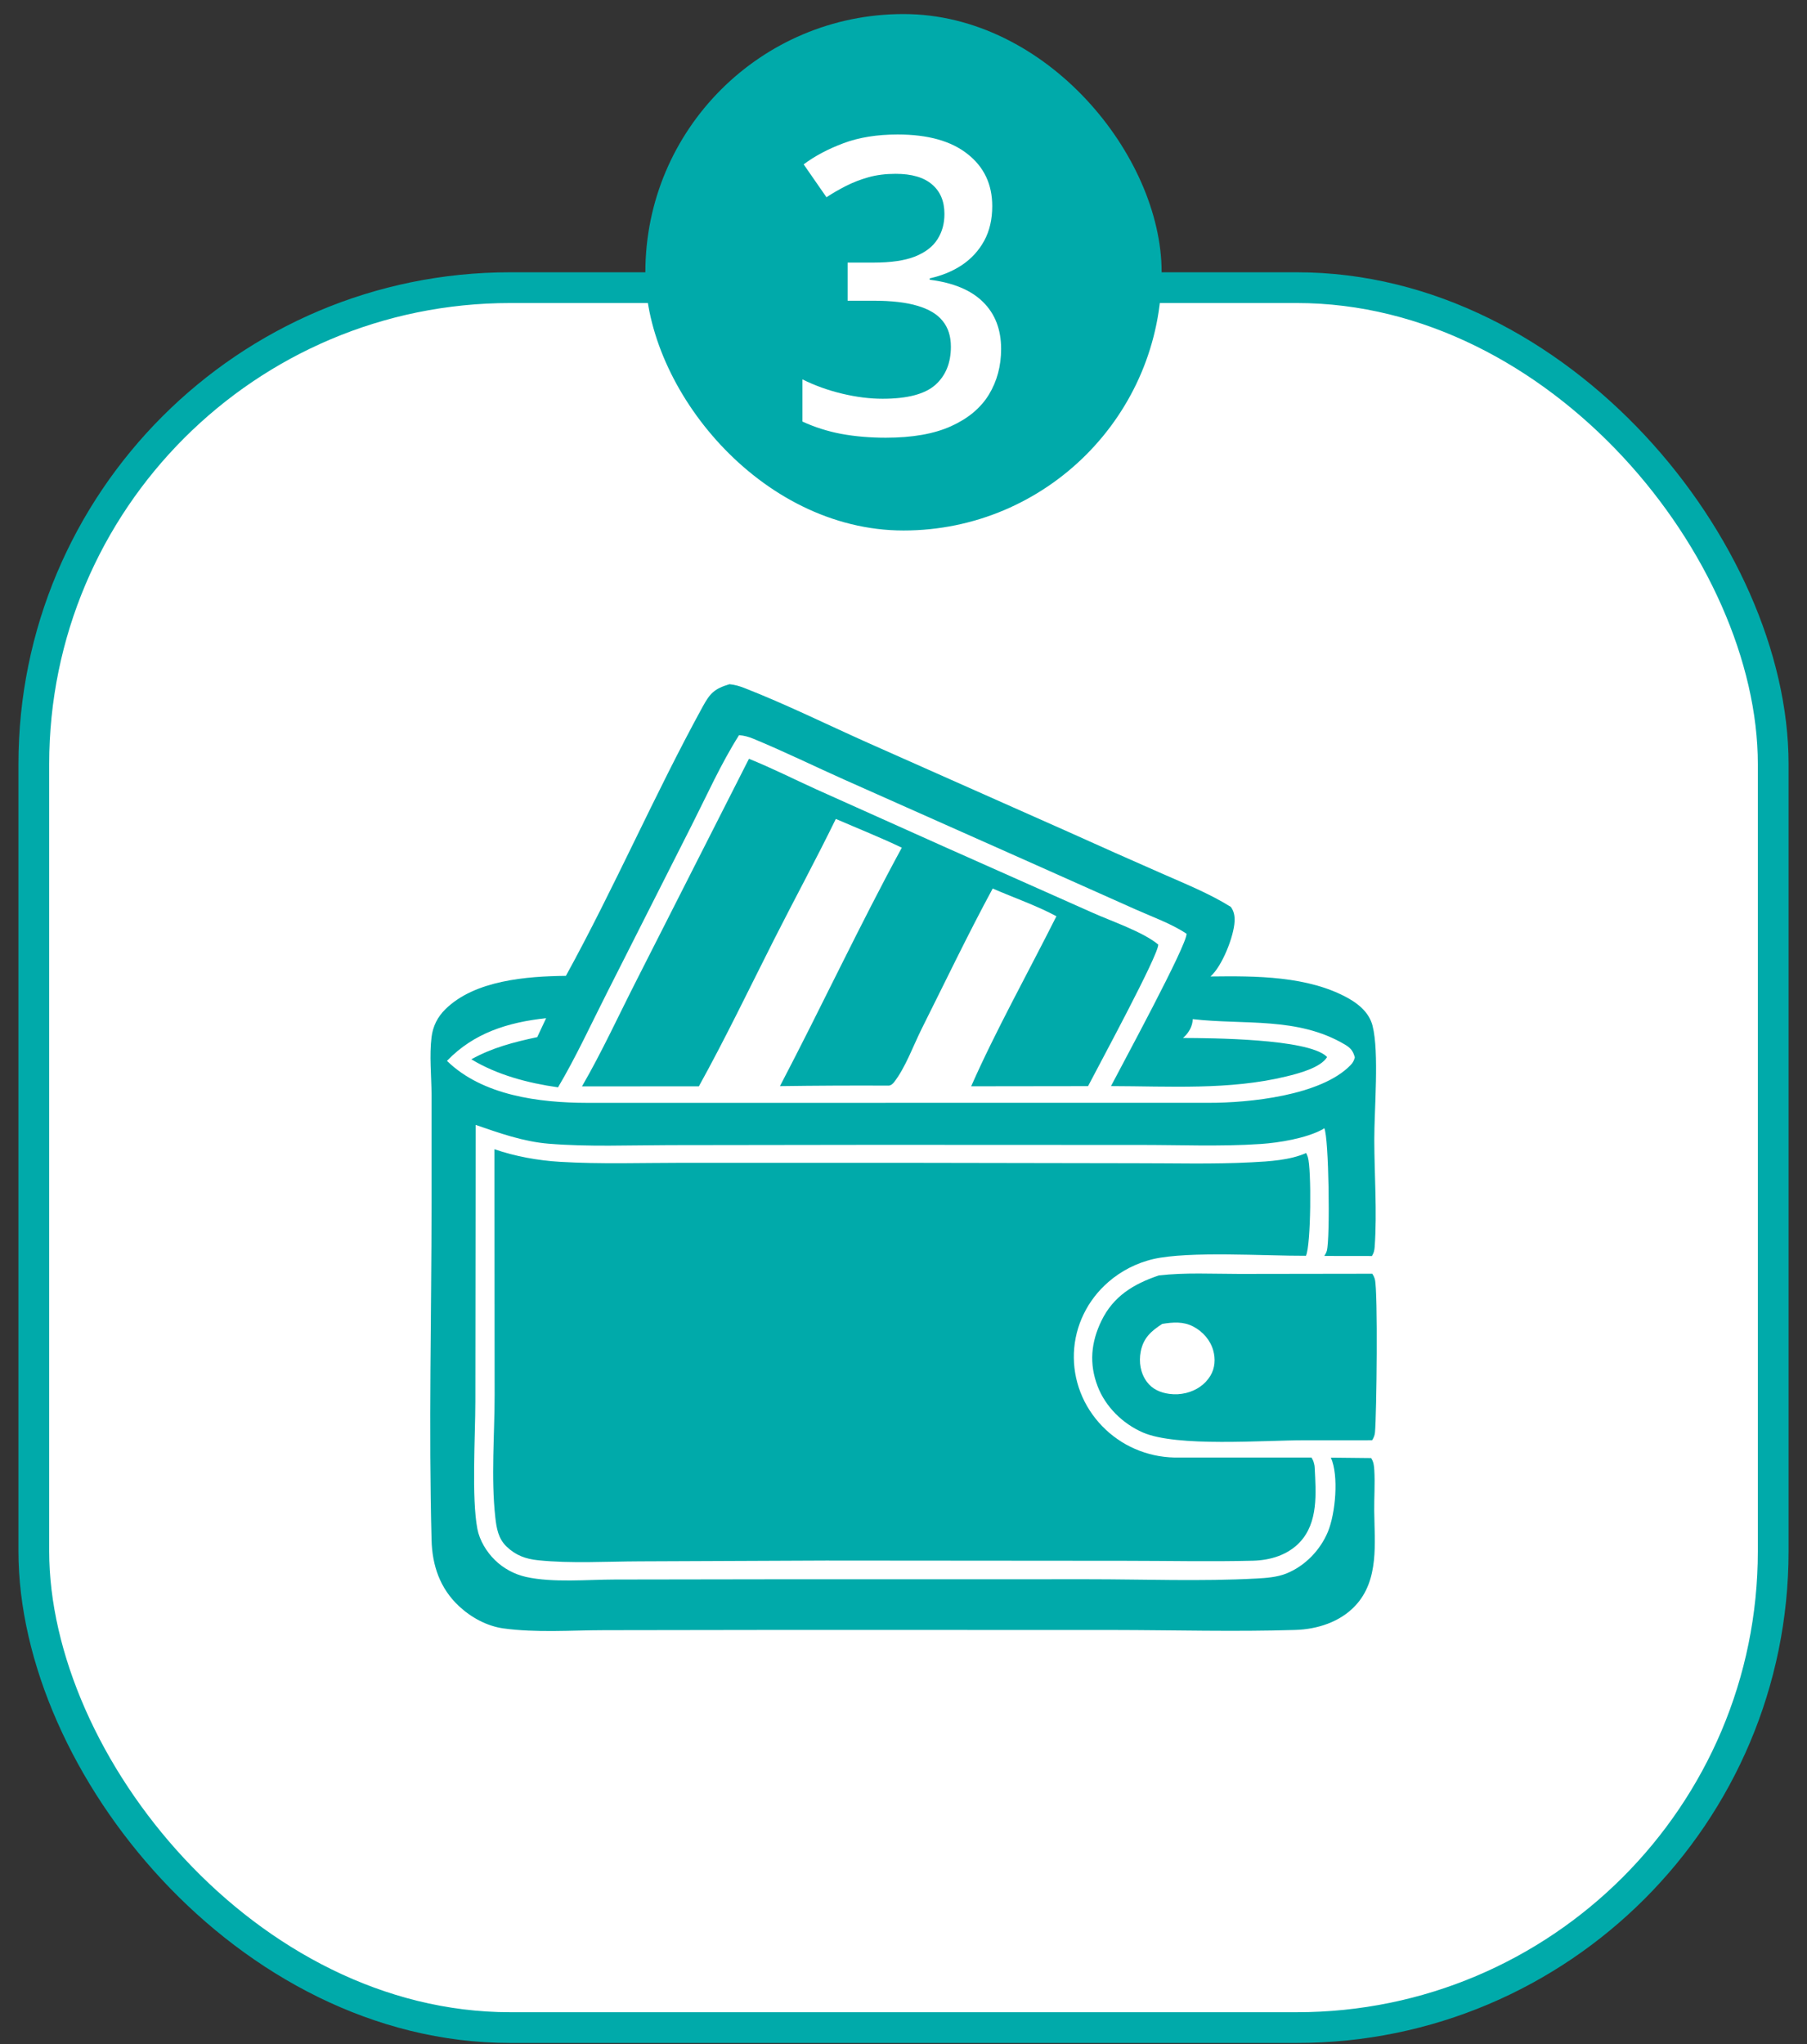
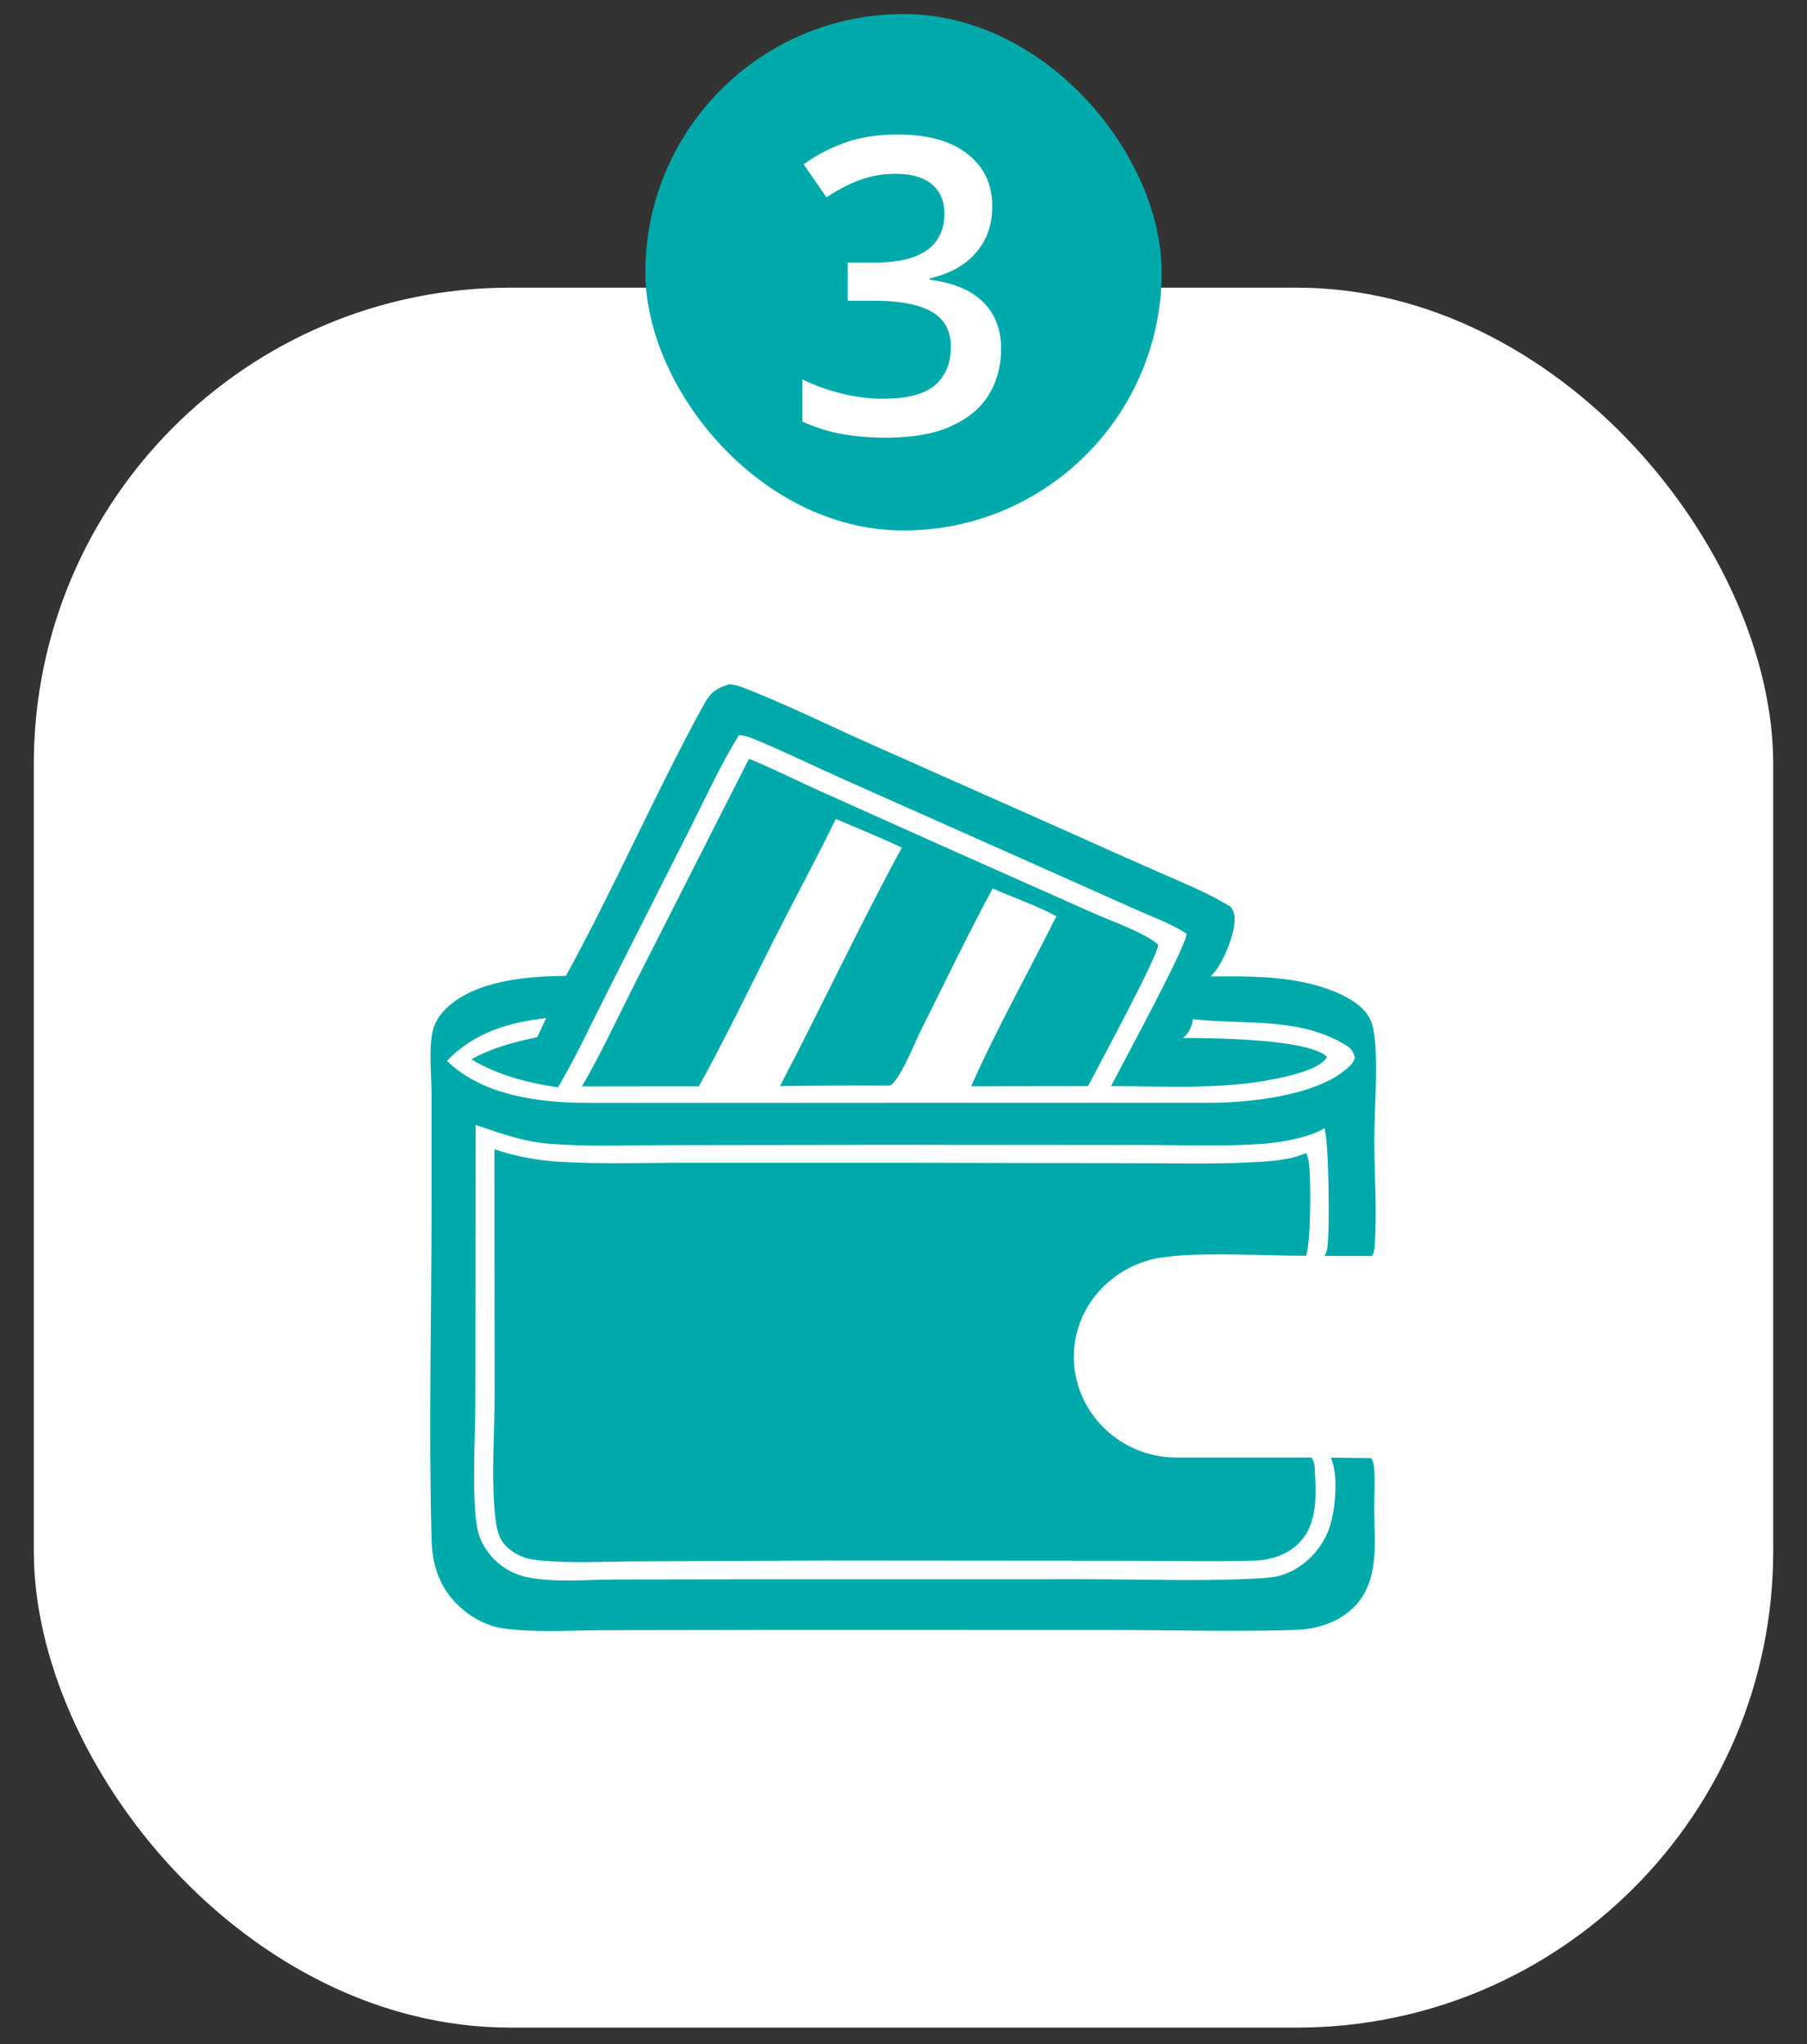
<svg xmlns="http://www.w3.org/2000/svg" width="84" height="95" viewBox="0 0 84 95" fill="none">
  <rect x="0" y="0" width="84" height="95" fill="#333333" stroke="none" />
  <rect x="1.572" y="13.368" width="80.857" height="80.857" rx="22.143" fill="white" />
-   <rect x="1.572" y="13.368" width="80.857" height="80.857" rx="22.143" stroke="#00AAAA" stroke-width="1.429" />
  <path d="M63.886 68.33C63.873 68.114 63.859 67.946 63.739 67.758L61.867 67.738C62.243 68.578 62.08 70.336 61.729 71.183C61.377 72.031 60.667 72.776 59.792 73.125C59.364 73.296 58.868 73.331 58.41 73.356C55.825 73.497 53.172 73.389 50.581 73.39L35.866 73.392L28.593 73.403C27.291 73.404 25.72 73.561 24.451 73.282C24.383 73.267 24.315 73.249 24.248 73.228C24.181 73.208 24.114 73.186 24.049 73.161C23.983 73.136 23.919 73.109 23.855 73.08C23.792 73.051 23.729 73.02 23.668 72.986C23.607 72.953 23.547 72.918 23.488 72.88C23.429 72.843 23.372 72.803 23.316 72.762C23.26 72.72 23.206 72.677 23.153 72.632C23.1 72.587 23.049 72.54 23 72.491C22.614 72.114 22.294 71.582 22.192 71.055C21.916 69.621 22.096 66.735 22.097 65.137L22.112 52.276C23.219 52.657 24.323 53.052 25.501 53.149C27.356 53.301 29.268 53.218 31.129 53.215L40.76 53.202L52.833 53.207C54.744 53.2 56.705 53.292 58.611 53.162C59.476 53.103 60.69 52.901 61.459 52.496C61.512 52.468 61.518 52.46 61.558 52.426C61.777 52.819 61.836 57.56 61.68 58.122C61.655 58.209 61.612 58.29 61.563 58.366L63.775 58.369C63.864 58.225 63.891 58.109 63.903 57.943C64.018 56.312 63.89 54.627 63.885 52.991C63.88 51.572 64.12 48.908 63.804 47.667C63.658 47.096 63.207 46.69 62.699 46.403C60.825 45.344 58.364 45.352 56.269 45.378C56.809 44.909 57.358 43.523 57.391 42.814C57.401 42.569 57.364 42.346 57.215 42.144C56.209 41.517 55.094 41.072 54.008 40.592C52.557 39.956 51.111 39.313 49.668 38.661L40.335 34.515C38.438 33.668 36.544 32.731 34.608 31.974C34.377 31.884 34.16 31.821 33.911 31.796C33.204 32.007 33.007 32.217 32.666 32.838C30.419 36.939 28.561 41.249 26.307 45.349C24.483 45.369 22.063 45.554 20.698 46.906C20.333 47.268 20.122 47.697 20.06 48.2C19.955 49.06 20.055 49.998 20.061 50.867L20.061 55.908C20.059 61.122 19.924 66.369 20.062 71.578C20.093 72.744 20.45 73.813 21.335 74.639C21.898 75.164 22.631 75.569 23.409 75.675C24.924 75.883 26.555 75.76 28.088 75.757L36.352 75.745L51.761 75.748C54.571 75.752 57.405 75.834 60.211 75.746C61.239 75.714 62.287 75.379 62.999 74.623C64.12 73.431 63.897 71.7 63.882 70.214C63.875 69.587 63.923 68.957 63.886 68.33ZM20.778 49.3C22.029 47.997 23.619 47.507 25.387 47.316L24.974 48.197C23.877 48.431 22.892 48.684 21.91 49.227C23.119 49.957 24.547 50.333 25.941 50.53C26.77 49.131 27.474 47.6 28.209 46.15L32.143 38.374C32.854 36.971 33.512 35.495 34.355 34.164C34.583 34.18 34.805 34.241 35.015 34.328C36.446 34.919 37.846 35.606 39.26 36.237L48.157 40.195L52.769 42.253C53.545 42.601 54.453 42.921 55.157 43.392C55.195 43.893 52.118 49.557 51.646 50.472C54.344 50.477 57.161 50.666 59.795 50.024C60.36 49.887 61.385 49.622 61.691 49.125C61.679 49.112 61.669 49.098 61.656 49.086C60.749 48.266 56.308 48.242 54.991 48.236C55.004 48.225 55.018 48.213 55.031 48.201C55.272 47.979 55.435 47.687 55.446 47.361C57.85 47.637 60.308 47.244 62.498 48.529C62.784 48.696 62.898 48.829 62.98 49.141C62.938 49.291 62.893 49.383 62.782 49.498C61.411 50.916 58.055 51.255 56.185 51.249L27.3 51.251C25.074 51.248 22.43 50.913 20.778 49.3Z" fill="#00AAAA" />
  <path d="M35.985 43.658C36.931 41.788 37.936 39.939 38.854 38.057C39.874 38.498 40.92 38.914 41.921 39.393C39.94 43.037 38.181 46.8 36.257 50.474C37.944 50.45 39.631 50.442 41.318 50.45C41.422 50.439 41.498 50.371 41.56 50.292C42.086 49.624 42.468 48.563 42.85 47.8C43.939 45.628 44.989 43.429 46.146 41.291C47.113 41.712 48.188 42.083 49.108 42.579C47.836 45.117 46.269 47.928 45.146 50.481L50.58 50.474C51.047 49.566 53.865 44.367 53.842 43.895C53.129 43.3 51.657 42.807 50.769 42.407L43.88 39.343L37.942 36.68C36.906 36.21 35.871 35.687 34.816 35.262L29.61 45.517C28.767 47.168 27.983 48.883 27.054 50.486L32.488 50.482C33.725 48.248 34.833 45.935 35.985 43.658Z" fill="#00AAAA" />
-   <path d="M49.937 62.635C49.944 62.557 49.953 62.48 49.964 62.403C49.975 62.326 49.989 62.249 50.004 62.172C50.019 62.096 50.036 62.02 50.055 61.944C50.075 61.868 50.096 61.793 50.118 61.719C50.142 61.644 50.166 61.57 50.193 61.497C50.22 61.423 50.249 61.35 50.279 61.279C50.31 61.206 50.342 61.135 50.377 61.065C50.411 60.994 50.447 60.925 50.485 60.856C50.523 60.788 50.562 60.72 50.603 60.653C50.645 60.586 50.688 60.521 50.733 60.456C50.777 60.391 50.824 60.328 50.872 60.266C50.92 60.203 50.969 60.142 51.02 60.082C51.072 60.022 51.124 59.964 51.178 59.906C51.232 59.849 51.288 59.793 51.346 59.738C51.402 59.684 51.461 59.63 51.521 59.578C51.595 59.514 51.671 59.451 51.749 59.391C51.827 59.331 51.908 59.274 51.99 59.218C52.071 59.163 52.155 59.11 52.24 59.06C52.326 59.01 52.412 58.962 52.501 58.917C52.589 58.872 52.678 58.83 52.769 58.79C52.86 58.75 52.952 58.714 53.045 58.679C53.139 58.645 53.233 58.614 53.328 58.586C53.423 58.557 53.52 58.532 53.617 58.509C55.271 58.131 58.836 58.367 60.707 58.358C60.943 57.892 60.972 54.314 60.794 53.764C60.772 53.7 60.748 53.642 60.717 53.581C59.98 53.916 58.985 53.973 58.181 54.014C56.384 54.108 54.559 54.053 52.758 54.056L41.815 54.037L31.75 54.037C29.849 54.037 27.919 54.105 26.023 53.991C25.01 53.93 23.94 53.738 22.983 53.405L22.993 64.819C22.993 66.671 22.82 68.67 23.024 70.507C23.081 71.02 23.16 71.5 23.552 71.875C23.975 72.279 24.435 72.448 25.015 72.507C26.555 72.666 28.18 72.563 29.732 72.558L38.397 72.521L52.316 72.532C54.292 72.532 56.28 72.578 58.252 72.528C59.055 72.507 59.853 72.265 60.411 71.681C61.293 70.757 61.173 69.371 61.114 68.2C61.112 68.159 61.108 68.118 61.1 68.078C61.093 68.037 61.083 67.997 61.07 67.958C61.058 67.919 61.044 67.88 61.026 67.843C61.008 67.805 60.988 67.769 60.966 67.734L54.582 67.733C54.503 67.731 54.425 67.728 54.347 67.722C54.269 67.716 54.191 67.709 54.112 67.699C54.035 67.69 53.957 67.679 53.88 67.666C53.803 67.652 53.725 67.637 53.649 67.621C53.572 67.604 53.496 67.585 53.42 67.564C53.345 67.544 53.27 67.521 53.196 67.497C53.121 67.473 53.047 67.447 52.974 67.419C52.901 67.391 52.828 67.362 52.757 67.331C52.686 67.299 52.615 67.266 52.545 67.232C52.475 67.197 52.405 67.16 52.337 67.123C52.269 67.085 52.202 67.045 52.136 67.004C52.07 66.962 52.005 66.919 51.942 66.875C51.877 66.831 51.815 66.785 51.753 66.737C51.692 66.69 51.631 66.641 51.572 66.591C51.513 66.54 51.456 66.489 51.4 66.435C51.343 66.382 51.288 66.328 51.234 66.272C51.18 66.215 51.126 66.158 51.074 66.099C51.022 66.039 50.972 65.979 50.923 65.917C50.874 65.856 50.827 65.793 50.781 65.729C50.735 65.665 50.691 65.6 50.649 65.534C50.606 65.469 50.566 65.401 50.527 65.334C50.488 65.266 50.451 65.197 50.415 65.127C50.38 65.057 50.346 64.987 50.315 64.915C50.283 64.844 50.253 64.772 50.225 64.699C50.197 64.626 50.17 64.553 50.146 64.478C50.122 64.404 50.099 64.33 50.079 64.254C50.058 64.179 50.039 64.104 50.023 64.028C50.006 63.951 49.992 63.875 49.979 63.798C49.966 63.721 49.955 63.644 49.947 63.567C49.938 63.49 49.931 63.412 49.926 63.334C49.921 63.257 49.919 63.179 49.918 63.101C49.917 63.023 49.918 62.946 49.921 62.868C49.924 62.79 49.929 62.712 49.937 62.635Z" fill="#00AAAA" />
-   <path d="M63.791 59.192L57.614 59.201C56.385 59.201 55.087 59.129 53.866 59.272C52.693 59.668 51.761 60.235 51.207 61.367C50.715 62.374 50.622 63.373 51.025 64.423C51.387 65.369 52.184 66.159 53.127 66.569C54.705 67.256 58.738 66.929 60.636 66.931L63.785 66.93C63.861 66.809 63.906 66.699 63.918 66.557C63.993 65.736 64.06 59.998 63.912 59.451C63.886 59.355 63.847 59.274 63.791 59.192ZM56.263 63.939C56.009 64.352 55.608 64.616 55.136 64.734C54.864 64.797 54.633 64.812 54.354 64.775C53.938 64.719 53.568 64.557 53.316 64.219C53.013 63.812 52.933 63.293 53.028 62.807C53.15 62.182 53.502 61.862 54.028 61.523C54.525 61.444 55.007 61.404 55.467 61.645C55.915 61.878 56.259 62.271 56.396 62.75C56.51 63.149 56.482 63.58 56.263 63.939Z" fill="#00AAAA" />
+   <path d="M49.937 62.635C49.944 62.557 49.953 62.48 49.964 62.403C49.975 62.326 49.989 62.249 50.004 62.172C50.019 62.096 50.036 62.02 50.055 61.944C50.075 61.868 50.096 61.793 50.118 61.719C50.142 61.644 50.166 61.57 50.193 61.497C50.22 61.423 50.249 61.35 50.279 61.279C50.31 61.206 50.342 61.135 50.377 61.065C50.411 60.994 50.447 60.925 50.485 60.856C50.523 60.788 50.562 60.72 50.603 60.653C50.645 60.586 50.688 60.521 50.733 60.456C50.777 60.391 50.824 60.328 50.872 60.266C50.92 60.203 50.969 60.142 51.02 60.082C51.072 60.022 51.124 59.964 51.178 59.906C51.232 59.849 51.288 59.793 51.346 59.738C51.402 59.684 51.461 59.63 51.521 59.578C51.827 59.331 51.908 59.274 51.99 59.218C52.071 59.163 52.155 59.11 52.24 59.06C52.326 59.01 52.412 58.962 52.501 58.917C52.589 58.872 52.678 58.83 52.769 58.79C52.86 58.75 52.952 58.714 53.045 58.679C53.139 58.645 53.233 58.614 53.328 58.586C53.423 58.557 53.52 58.532 53.617 58.509C55.271 58.131 58.836 58.367 60.707 58.358C60.943 57.892 60.972 54.314 60.794 53.764C60.772 53.7 60.748 53.642 60.717 53.581C59.98 53.916 58.985 53.973 58.181 54.014C56.384 54.108 54.559 54.053 52.758 54.056L41.815 54.037L31.75 54.037C29.849 54.037 27.919 54.105 26.023 53.991C25.01 53.93 23.94 53.738 22.983 53.405L22.993 64.819C22.993 66.671 22.82 68.67 23.024 70.507C23.081 71.02 23.16 71.5 23.552 71.875C23.975 72.279 24.435 72.448 25.015 72.507C26.555 72.666 28.18 72.563 29.732 72.558L38.397 72.521L52.316 72.532C54.292 72.532 56.28 72.578 58.252 72.528C59.055 72.507 59.853 72.265 60.411 71.681C61.293 70.757 61.173 69.371 61.114 68.2C61.112 68.159 61.108 68.118 61.1 68.078C61.093 68.037 61.083 67.997 61.07 67.958C61.058 67.919 61.044 67.88 61.026 67.843C61.008 67.805 60.988 67.769 60.966 67.734L54.582 67.733C54.503 67.731 54.425 67.728 54.347 67.722C54.269 67.716 54.191 67.709 54.112 67.699C54.035 67.69 53.957 67.679 53.88 67.666C53.803 67.652 53.725 67.637 53.649 67.621C53.572 67.604 53.496 67.585 53.42 67.564C53.345 67.544 53.27 67.521 53.196 67.497C53.121 67.473 53.047 67.447 52.974 67.419C52.901 67.391 52.828 67.362 52.757 67.331C52.686 67.299 52.615 67.266 52.545 67.232C52.475 67.197 52.405 67.16 52.337 67.123C52.269 67.085 52.202 67.045 52.136 67.004C52.07 66.962 52.005 66.919 51.942 66.875C51.877 66.831 51.815 66.785 51.753 66.737C51.692 66.69 51.631 66.641 51.572 66.591C51.513 66.54 51.456 66.489 51.4 66.435C51.343 66.382 51.288 66.328 51.234 66.272C51.18 66.215 51.126 66.158 51.074 66.099C51.022 66.039 50.972 65.979 50.923 65.917C50.874 65.856 50.827 65.793 50.781 65.729C50.735 65.665 50.691 65.6 50.649 65.534C50.606 65.469 50.566 65.401 50.527 65.334C50.488 65.266 50.451 65.197 50.415 65.127C50.38 65.057 50.346 64.987 50.315 64.915C50.283 64.844 50.253 64.772 50.225 64.699C50.197 64.626 50.17 64.553 50.146 64.478C50.122 64.404 50.099 64.33 50.079 64.254C50.058 64.179 50.039 64.104 50.023 64.028C50.006 63.951 49.992 63.875 49.979 63.798C49.966 63.721 49.955 63.644 49.947 63.567C49.938 63.49 49.931 63.412 49.926 63.334C49.921 63.257 49.919 63.179 49.918 63.101C49.917 63.023 49.918 62.946 49.921 62.868C49.924 62.79 49.929 62.712 49.937 62.635Z" fill="#00AAAA" />
  <rect x="30.6" y="1.253" width="22.8" height="22.8" rx="11.4" fill="#00AAAA" />
  <rect x="30.6" y="1.253" width="22.8" height="22.8" rx="11.4" stroke="#00AAAA" stroke-width="1.2" />
  <path d="M46.125 9.578C46.125 10.197 46 10.735 45.75 11.191C45.5 11.647 45.156 12.022 44.719 12.316C44.288 12.603 43.788 12.81 43.219 12.935V13C44.312 13.138 45.138 13.481 45.694 14.031C46.256 14.581 46.538 15.31 46.538 16.216C46.538 17.01 46.347 17.719 45.966 18.344C45.584 18.963 45 19.45 44.212 19.806C43.425 20.163 42.413 20.341 41.175 20.341C40.431 20.341 39.741 20.281 39.103 20.163C38.472 20.044 37.872 19.853 37.303 19.591V17.631C37.884 17.919 38.503 18.141 39.159 18.297C39.816 18.453 40.438 18.531 41.025 18.531C42.169 18.531 42.984 18.319 43.472 17.894C43.959 17.463 44.203 16.869 44.203 16.113C44.203 15.625 44.075 15.225 43.819 14.913C43.569 14.6 43.178 14.366 42.647 14.21C42.122 14.053 41.444 13.975 40.612 13.975H39.403V12.203H40.622C41.416 12.203 42.053 12.11 42.534 11.922C43.016 11.728 43.362 11.463 43.575 11.125C43.794 10.788 43.903 10.394 43.903 9.944C43.903 9.356 43.712 8.9 43.331 8.575C42.95 8.244 42.384 8.078 41.634 8.078C41.172 8.078 40.75 8.131 40.369 8.238C39.994 8.344 39.647 8.478 39.328 8.641C39.009 8.803 38.706 8.978 38.419 9.166L37.359 7.638C37.878 7.25 38.497 6.922 39.216 6.653C39.934 6.385 40.772 6.25 41.728 6.25C43.134 6.25 44.219 6.553 44.981 7.16C45.744 7.76 46.125 8.566 46.125 9.578Z" fill="white" />
</svg>